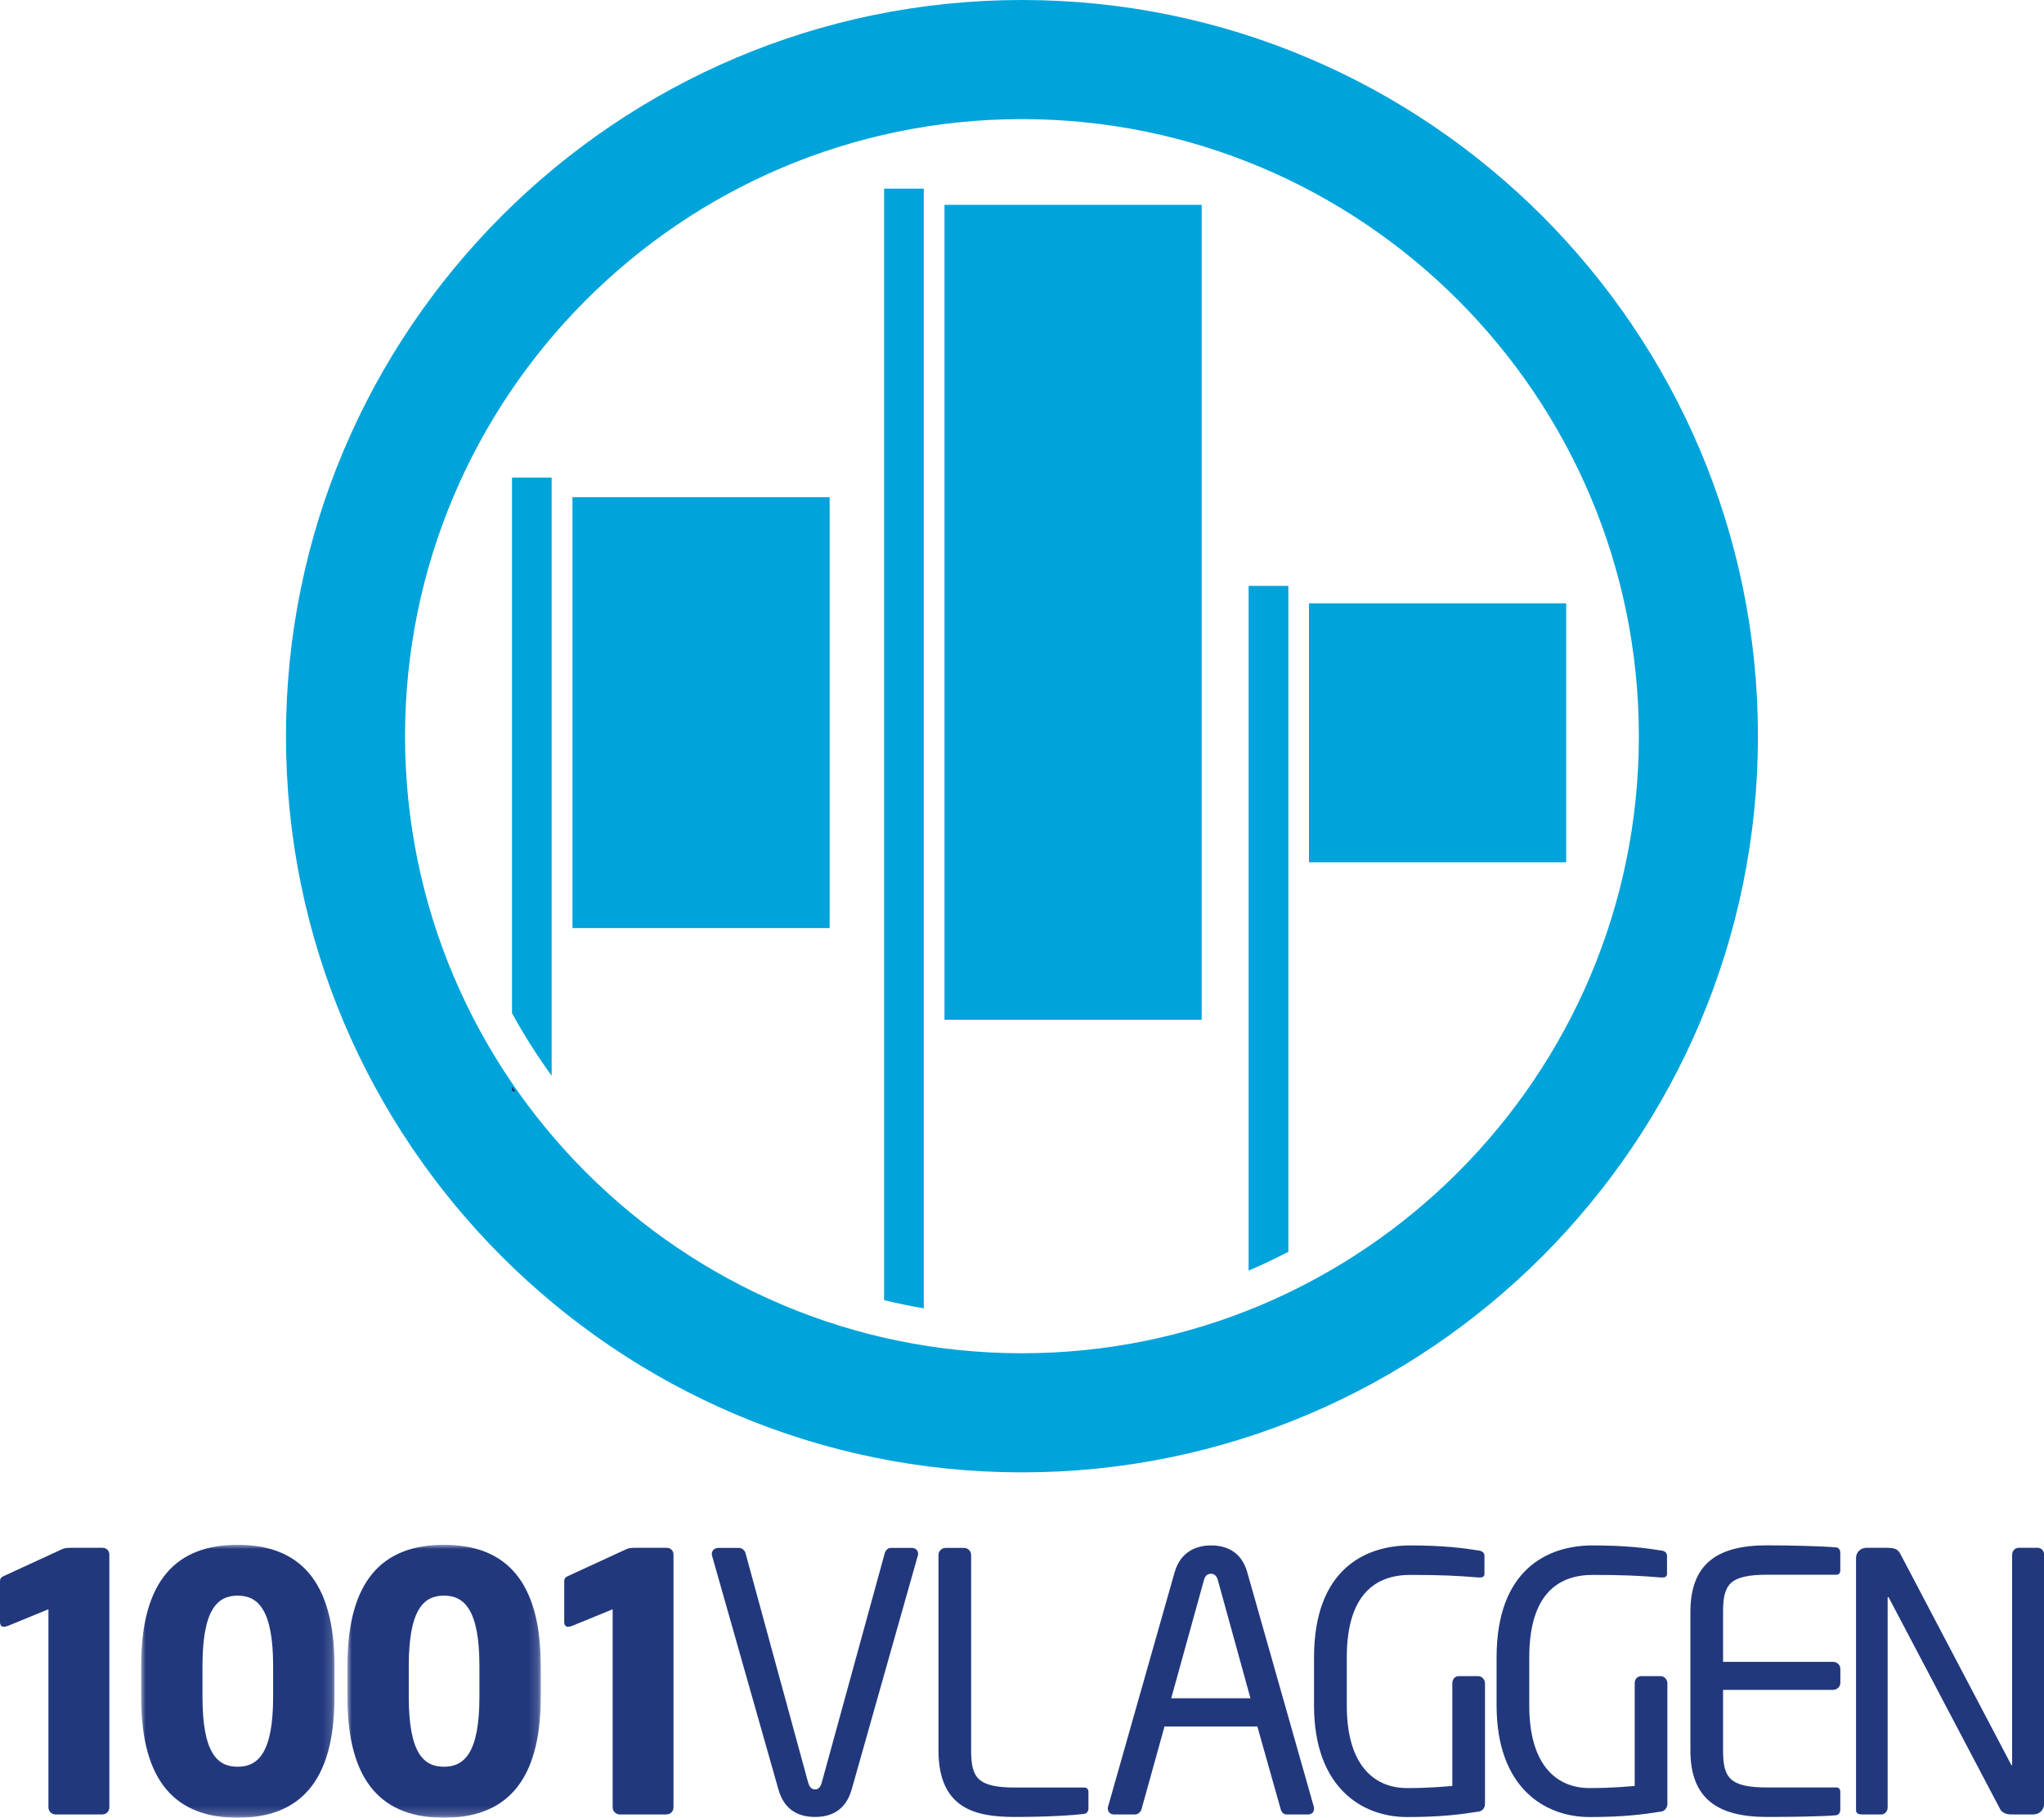
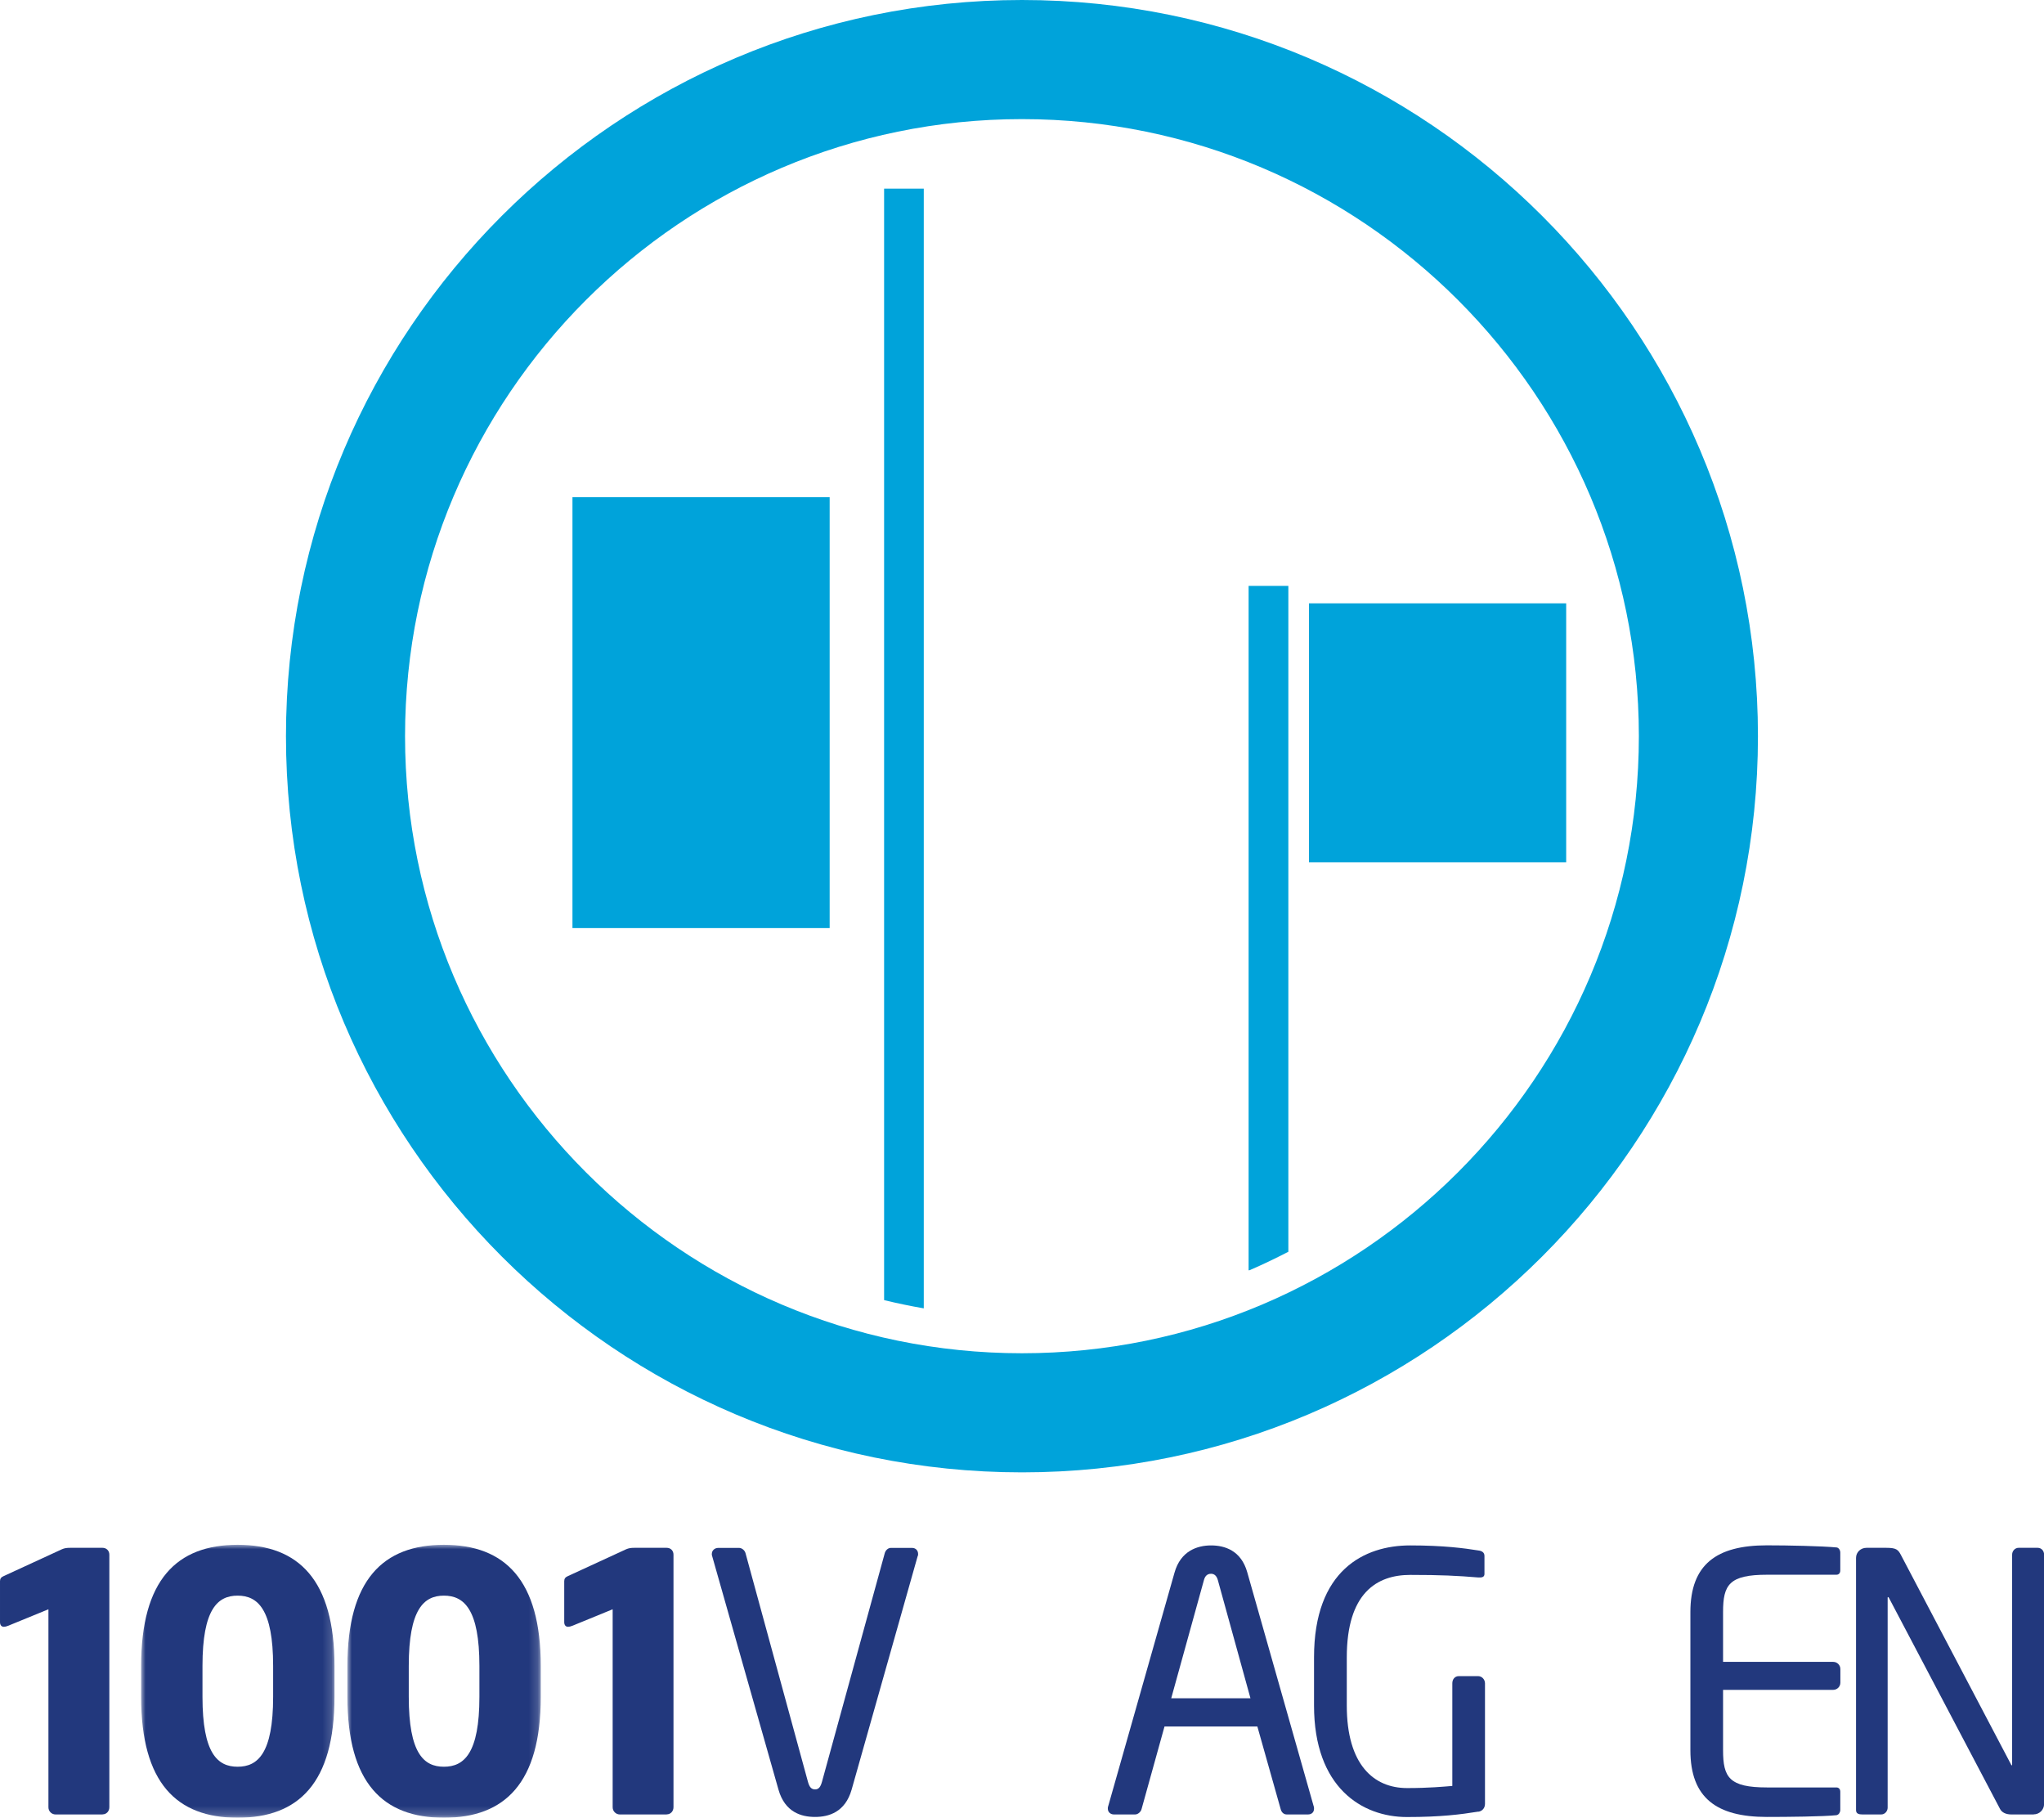
<svg xmlns="http://www.w3.org/2000/svg" id="Laag_2" viewBox="0 0 230.87 205.26">
  <defs>
    <style>
      .cls-1 {
        fill: #262e73;
      }

      .cls-1, .cls-2, .cls-3, .cls-4 {
        fill-rule: evenodd;
      }

      .cls-5 {
        mask: url(#mask-1);
      }

      .cls-6 {
        mask: url(#mask);
      }

      .cls-2 {
        fill: #fff;
      }

      .cls-3 {
        fill: #00a3da;
      }

      .cls-4 {
        fill: #22387d;
      }
    </style>
    <mask id="mask" x="15.94" y="174.43" width="21.84" height="30.83" maskUnits="userSpaceOnUse">
      <g id="mask-2">
        <polygon id="path-1" class="cls-2" points="15.94 174.43 37.78 174.43 37.78 205.24 15.94 205.24 15.94 174.43" />
      </g>
    </mask>
    <mask id="mask-1" x="39.24" y="174.43" width="21.84" height="30.83" maskUnits="userSpaceOnUse">
      <g id="mask-4">
        <polygon id="path-3" class="cls-2" points="39.24 174.43 61.08 174.43 61.08 205.24 39.24 205.24 39.24 174.43" />
      </g>
    </mask>
  </defs>
  <g id="Laag_1-2" data-name="Laag_1">
    <path id="Fill-1" class="cls-4" d="M11.59,204.89h-5.31c-.45,0-.81-.36-.81-.81v-22.36l-4.54,1.86c-.2.08-.37.12-.49.12-.28,0-.44-.2-.44-.53v-4.62c0-.28.12-.45.4-.57l6.6-3.04c.28-.12.53-.16.93-.16h3.65c.44,0,.77.32.77.77v28.52c0,.45-.32.81-.77.81" />
    <g class="cls-6">
      <path id="Fill-2" class="cls-4" d="M30.85,188.12c0-6.4-1.74-7.94-4.01-7.94s-3.97,1.54-3.97,7.94v3.48c0,6.4,1.7,7.9,3.97,7.9s4.01-1.5,4.01-7.9v-3.48ZM26.84,205.26c-6.89,0-10.9-3.93-10.9-13.65v-3.48c0-9.72,4.01-13.69,10.9-13.69s10.94,3.97,10.94,13.69v3.48c0,9.72-4.05,13.65-10.94,13.65h0Z" />
    </g>
    <g class="cls-5">
      <path id="Fill-5" class="cls-4" d="M54.15,188.12c0-6.4-1.74-7.94-4.01-7.94s-3.97,1.54-3.97,7.94v3.48c0,6.4,1.7,7.9,3.97,7.9s4.01-1.5,4.01-7.9v-3.48ZM50.14,205.26c-6.89,0-10.9-3.93-10.9-13.65v-3.48c0-9.72,4.01-13.69,10.9-13.69s10.94,3.97,10.94,13.69v3.48c0,9.72-4.05,13.65-10.94,13.65h0Z" />
    </g>
    <path id="Fill-9" class="cls-4" d="M75.32,204.89h-5.31c-.44,0-.81-.36-.81-.81v-22.36l-4.54,1.86c-.2.08-.37.12-.49.12-.28,0-.44-.2-.44-.53v-4.62c0-.28.12-.45.4-.57l6.6-3.04c.29-.12.53-.16.93-.16h3.64c.45,0,.77.32.77.77v28.52c0,.45-.32.81-.77.81" />
    <path id="Fill-10" class="cls-4" d="M103.65,175.72l-7.46,26.37c-.73,2.55-2.59,3.08-4.13,3.08s-3.4-.52-4.13-3.08l-7.49-26.37c-.04-.08-.04-.16-.04-.24,0-.4.32-.69.73-.69h2.35c.32,0,.65.28.73.61l7.05,25.81c.16.57.37.85.81.85.4,0,.61-.28.77-.85l7.09-25.81c.08-.32.36-.61.69-.61h2.39c.41,0,.69.28.69.69,0,.08,0,.16-.04.24" />
-     <path id="Fill-11" class="cls-4" d="M122.53,204.81c-1.05.16-4.09.36-7.9.36-4.34,0-8.63-.85-8.63-7.53v-22.04c0-.45.36-.81.81-.81h2.07c.45,0,.81.36.81.81v22.04c0,3.08.69,4.21,4.98,4.21h7.82c.28,0,.45.2.45.48v1.9c0,.24-.16.53-.41.57" />
    <path id="Fill-12" class="cls-4" d="M137.56,178.44c-.12-.45-.37-.73-.77-.73-.45,0-.69.28-.81.73l-3.69,13.33h8.95l-3.68-13.33ZM147.73,204.89h-2.39c-.37,0-.61-.28-.69-.61l-2.63-9.32h-10.49l-2.59,9.32c-.08.32-.41.61-.73.61h-2.39c-.4,0-.69-.28-.69-.65,0-.08,0-.2.04-.28l7.49-26.37c.69-2.47,2.59-3.08,4.13-3.08s3.4.57,4.09,3.04l7.5,26.41c.04.08.04.2.04.28,0,.37-.24.65-.69.65h0Z" />
    <path id="Fill-13" class="cls-4" d="M166.97,204.57c-1.99.32-4.25.61-8.06.61-5.06,0-10.49-3.32-10.49-12.6v-5.43c0-9.84,5.67-12.64,10.86-12.64,3.77,0,6.16.32,7.7.57.36.04.69.2.69.61v2.03c0,.28-.16.41-.52.41h-.16c-2.39-.2-4.25-.29-7.7-.29-3.77,0-7.17,2.03-7.17,9.32v5.43c0,6.68,3.04,9.32,6.81,9.32,2.47,0,4.13-.16,5.11-.24v-11.59c0-.45.28-.81.73-.81h2.19c.4,0,.77.36.77.81v13.61c0,.45-.28.81-.73.89" />
-     <path id="Fill-14" class="cls-4" d="M187.59,204.57c-1.99.32-4.25.61-8.06.61-5.06,0-10.49-3.32-10.49-12.6v-5.43c0-9.84,5.67-12.64,10.86-12.64,3.77,0,6.16.32,7.7.57.36.04.69.2.69.61v2.03c0,.28-.16.41-.53.41h-.16c-2.39-.2-4.25-.29-7.7-.29-3.77,0-7.17,2.03-7.17,9.32v5.43c0,6.68,3.04,9.32,6.81,9.32,2.47,0,4.13-.16,5.1-.24v-11.59c0-.45.28-.81.73-.81h2.19c.41,0,.77.36.77.81v13.61c0,.45-.29.81-.73.89" />
    <path id="Fill-15" class="cls-4" d="M207.46,204.97c-1.54.16-5.51.2-7.9.2-5.67,0-8.63-2.15-8.63-7.53v-15.6c0-5.39,2.96-7.54,8.63-7.54,2.39,0,6.2.08,7.9.24.24.04.4.32.4.57v2.03c0,.28-.16.48-.44.48h-7.82c-4.29,0-4.98,1.13-4.98,4.21v5.63h12.44c.45,0,.81.36.81.81v1.54c0,.44-.36.81-.81.81h-12.44v6.81c0,3.08.69,4.21,4.98,4.21h7.82c.28,0,.44.2.44.48v2.07c0,.24-.16.53-.4.57" />
    <path id="Fill-16" class="cls-4" d="M229.7,204.89h-2.51c-.65,0-1.1-.24-1.3-.65l-12.52-23.78c-.04-.08-.08-.12-.12-.12s-.04.04-.04.12v23.66c0,.41-.32.77-.73.77h-2.11c-.41,0-.73-.08-.73-.49v-28.48c0-.65.53-1.14,1.18-1.14h2.23c1.13,0,1.34.2,1.66.81l12.44,23.66.08.12s.04-.08.04-.12v-23.7c0-.41.32-.77.73-.77h2.15c.45,0,.73.36.73.77v28.16c0,.65-.53,1.17-1.17,1.17" />
    <path id="Fill-17" class="cls-3" d="M115.43,13.45c-38.42,0-69.68,31.26-69.68,69.68s31.26,69.68,69.68,69.68,69.68-31.26,69.68-69.68S153.86,13.45,115.43,13.45ZM115.43,166.26c-45.84,0-83.13-37.29-83.13-83.13S69.6,0,115.43,0s83.13,37.29,83.13,83.13-37.29,83.13-83.13,83.13h0Z" />
-     <polygon id="Fill-18" class="cls-3" points="106.68 115.15 135.73 115.15 135.73 23.13 106.68 23.13 106.68 115.15" />
    <polygon id="Fill-19" class="cls-3" points="64.66 104.8 93.71 104.8 93.71 56.14 64.66 56.14 64.66 104.8" />
    <polygon id="Fill-20" class="cls-3" points="147.85 97.37 176.9 97.37 176.9 68.13 147.85 68.13 147.85 97.37" />
    <path id="Fill-21" class="cls-3" d="M99.86,21.3v125.51c1.48.36,2.97.67,4.48.93V21.3h-4.48" />
-     <path id="Fill-22" class="cls-3" d="M62.31,53.93h-4.48v60.47c1.34,2.46,2.85,4.82,4.48,7.08V53.93" />
-     <path id="Fill-23" class="cls-1" d="M57.83,123.23h.39c-.13-.18-.26-.36-.39-.55v.55" />
    <path id="Fill-24" class="cls-3" d="M141.03,66.16v77.28h.09c1.5-.64,2.96-1.35,4.4-2.09v-75.19h-4.48" />
  </g>
</svg>